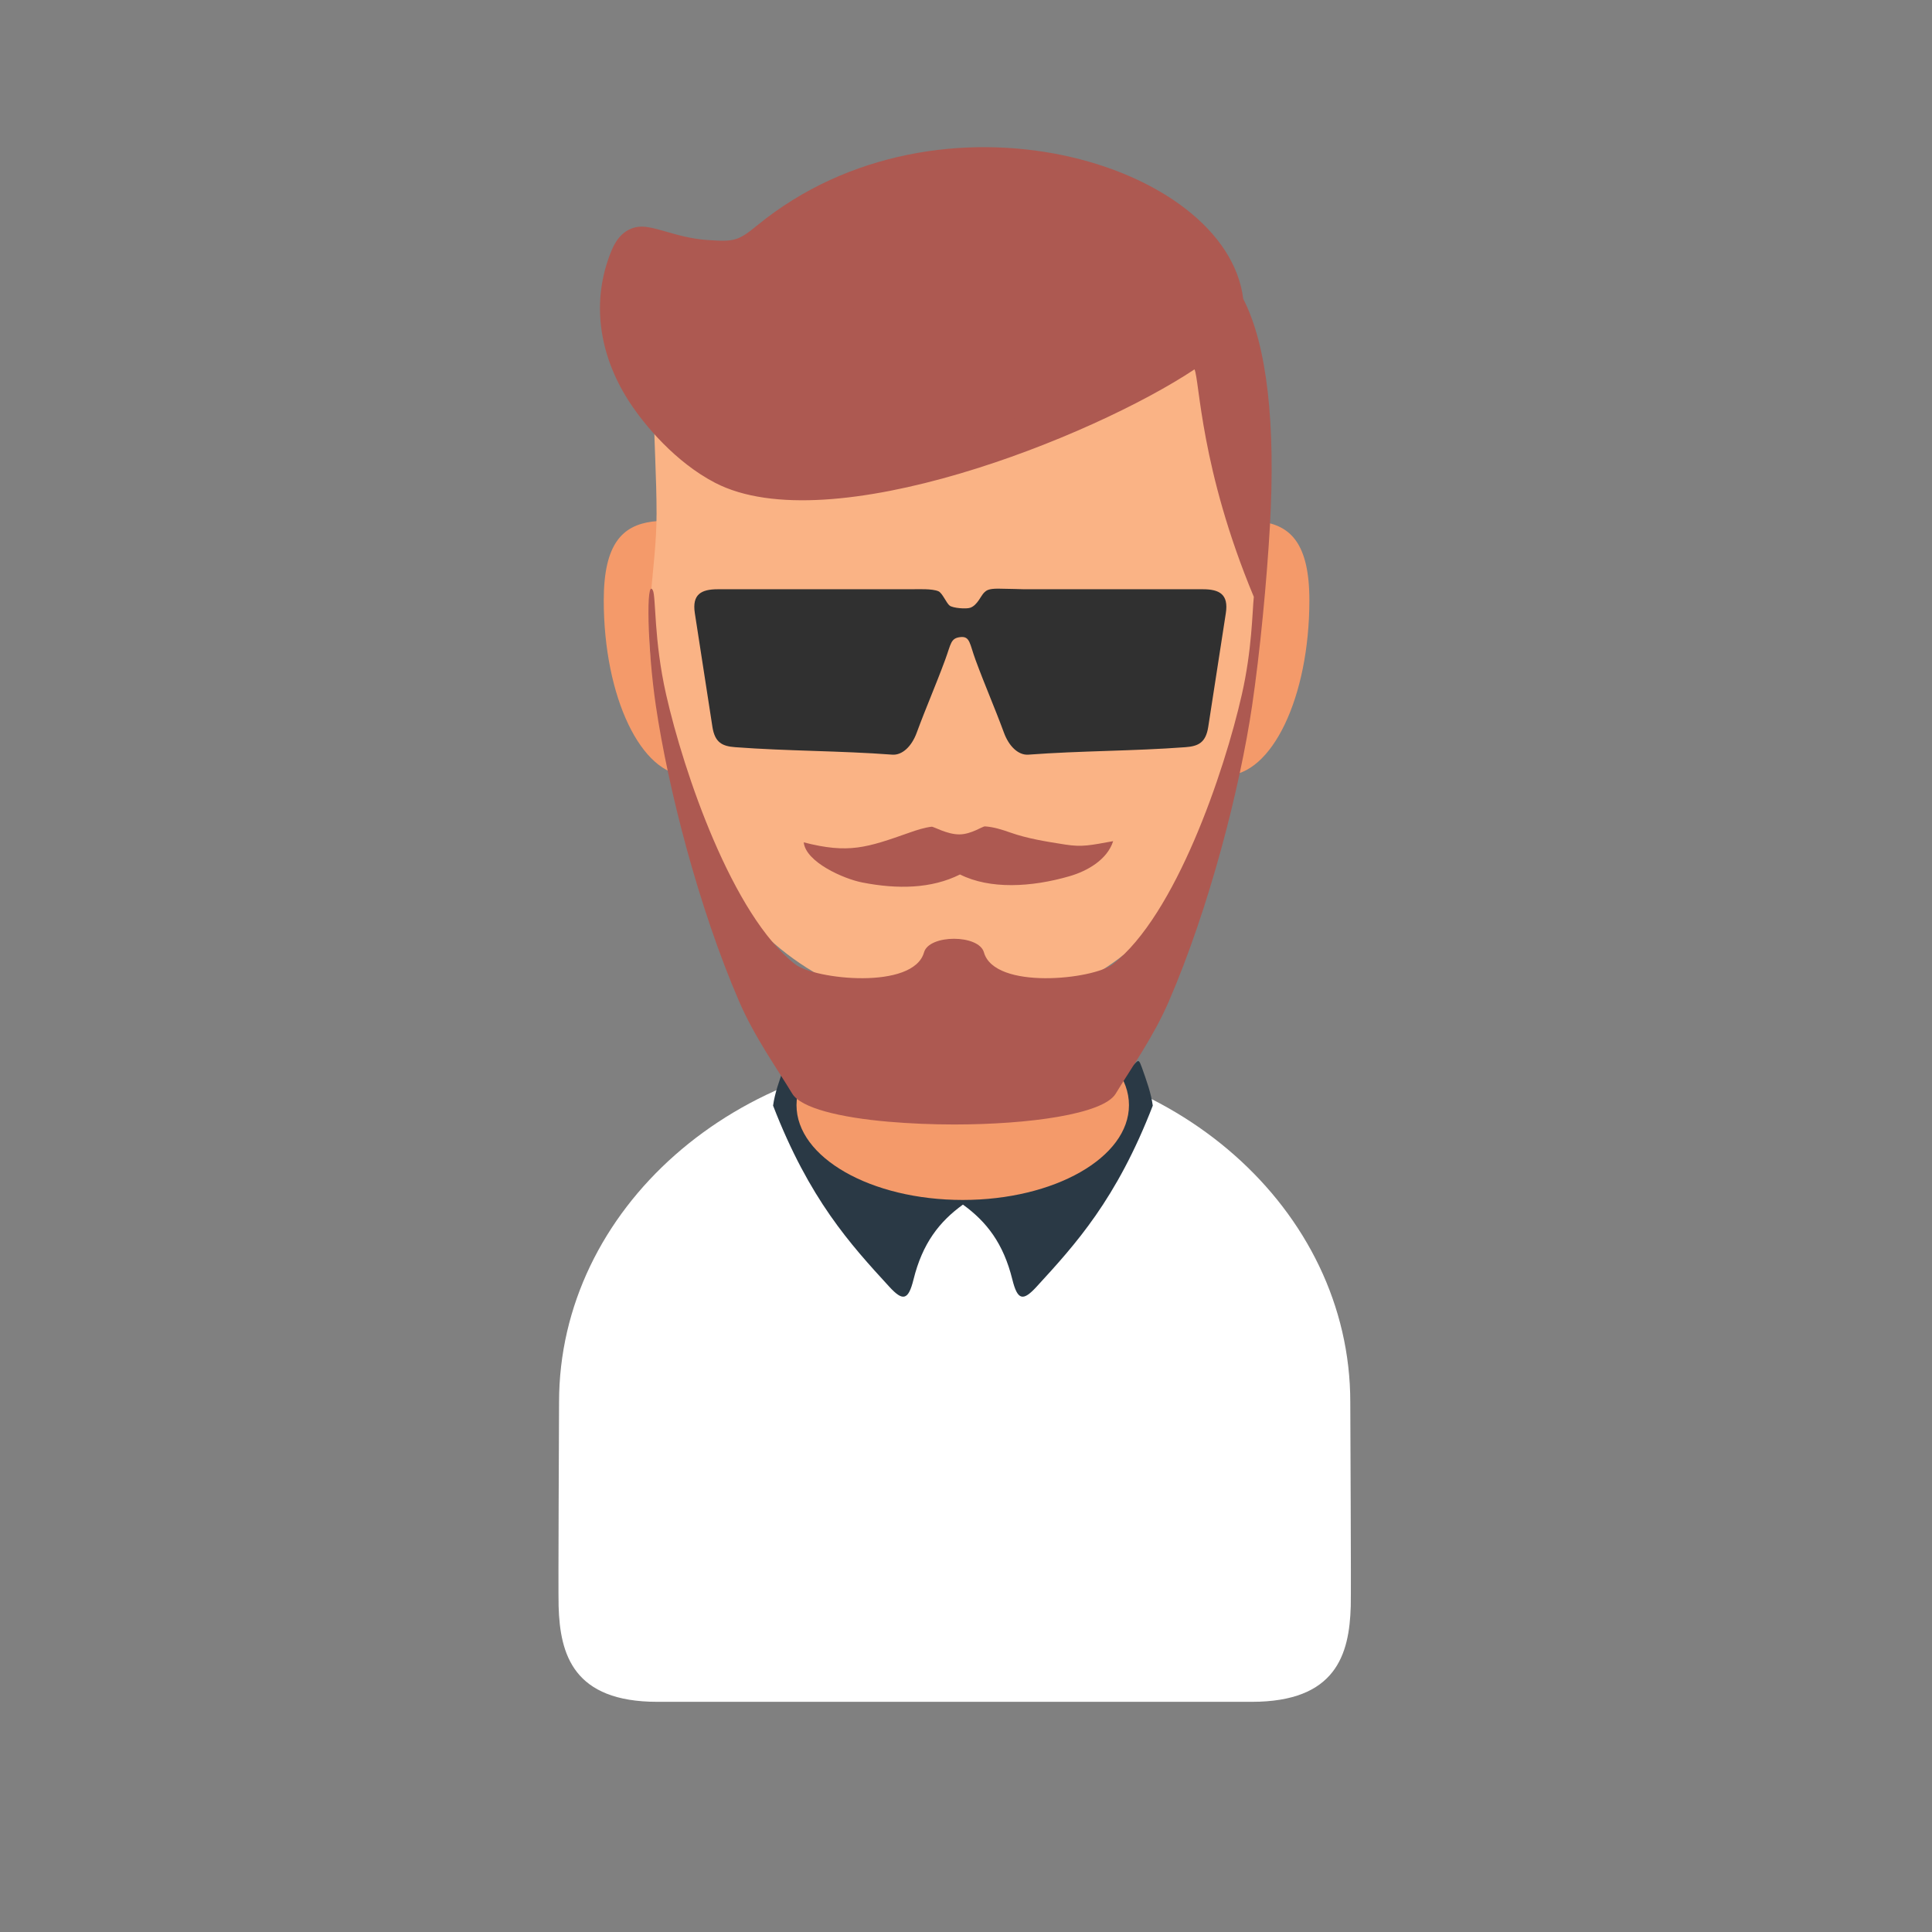
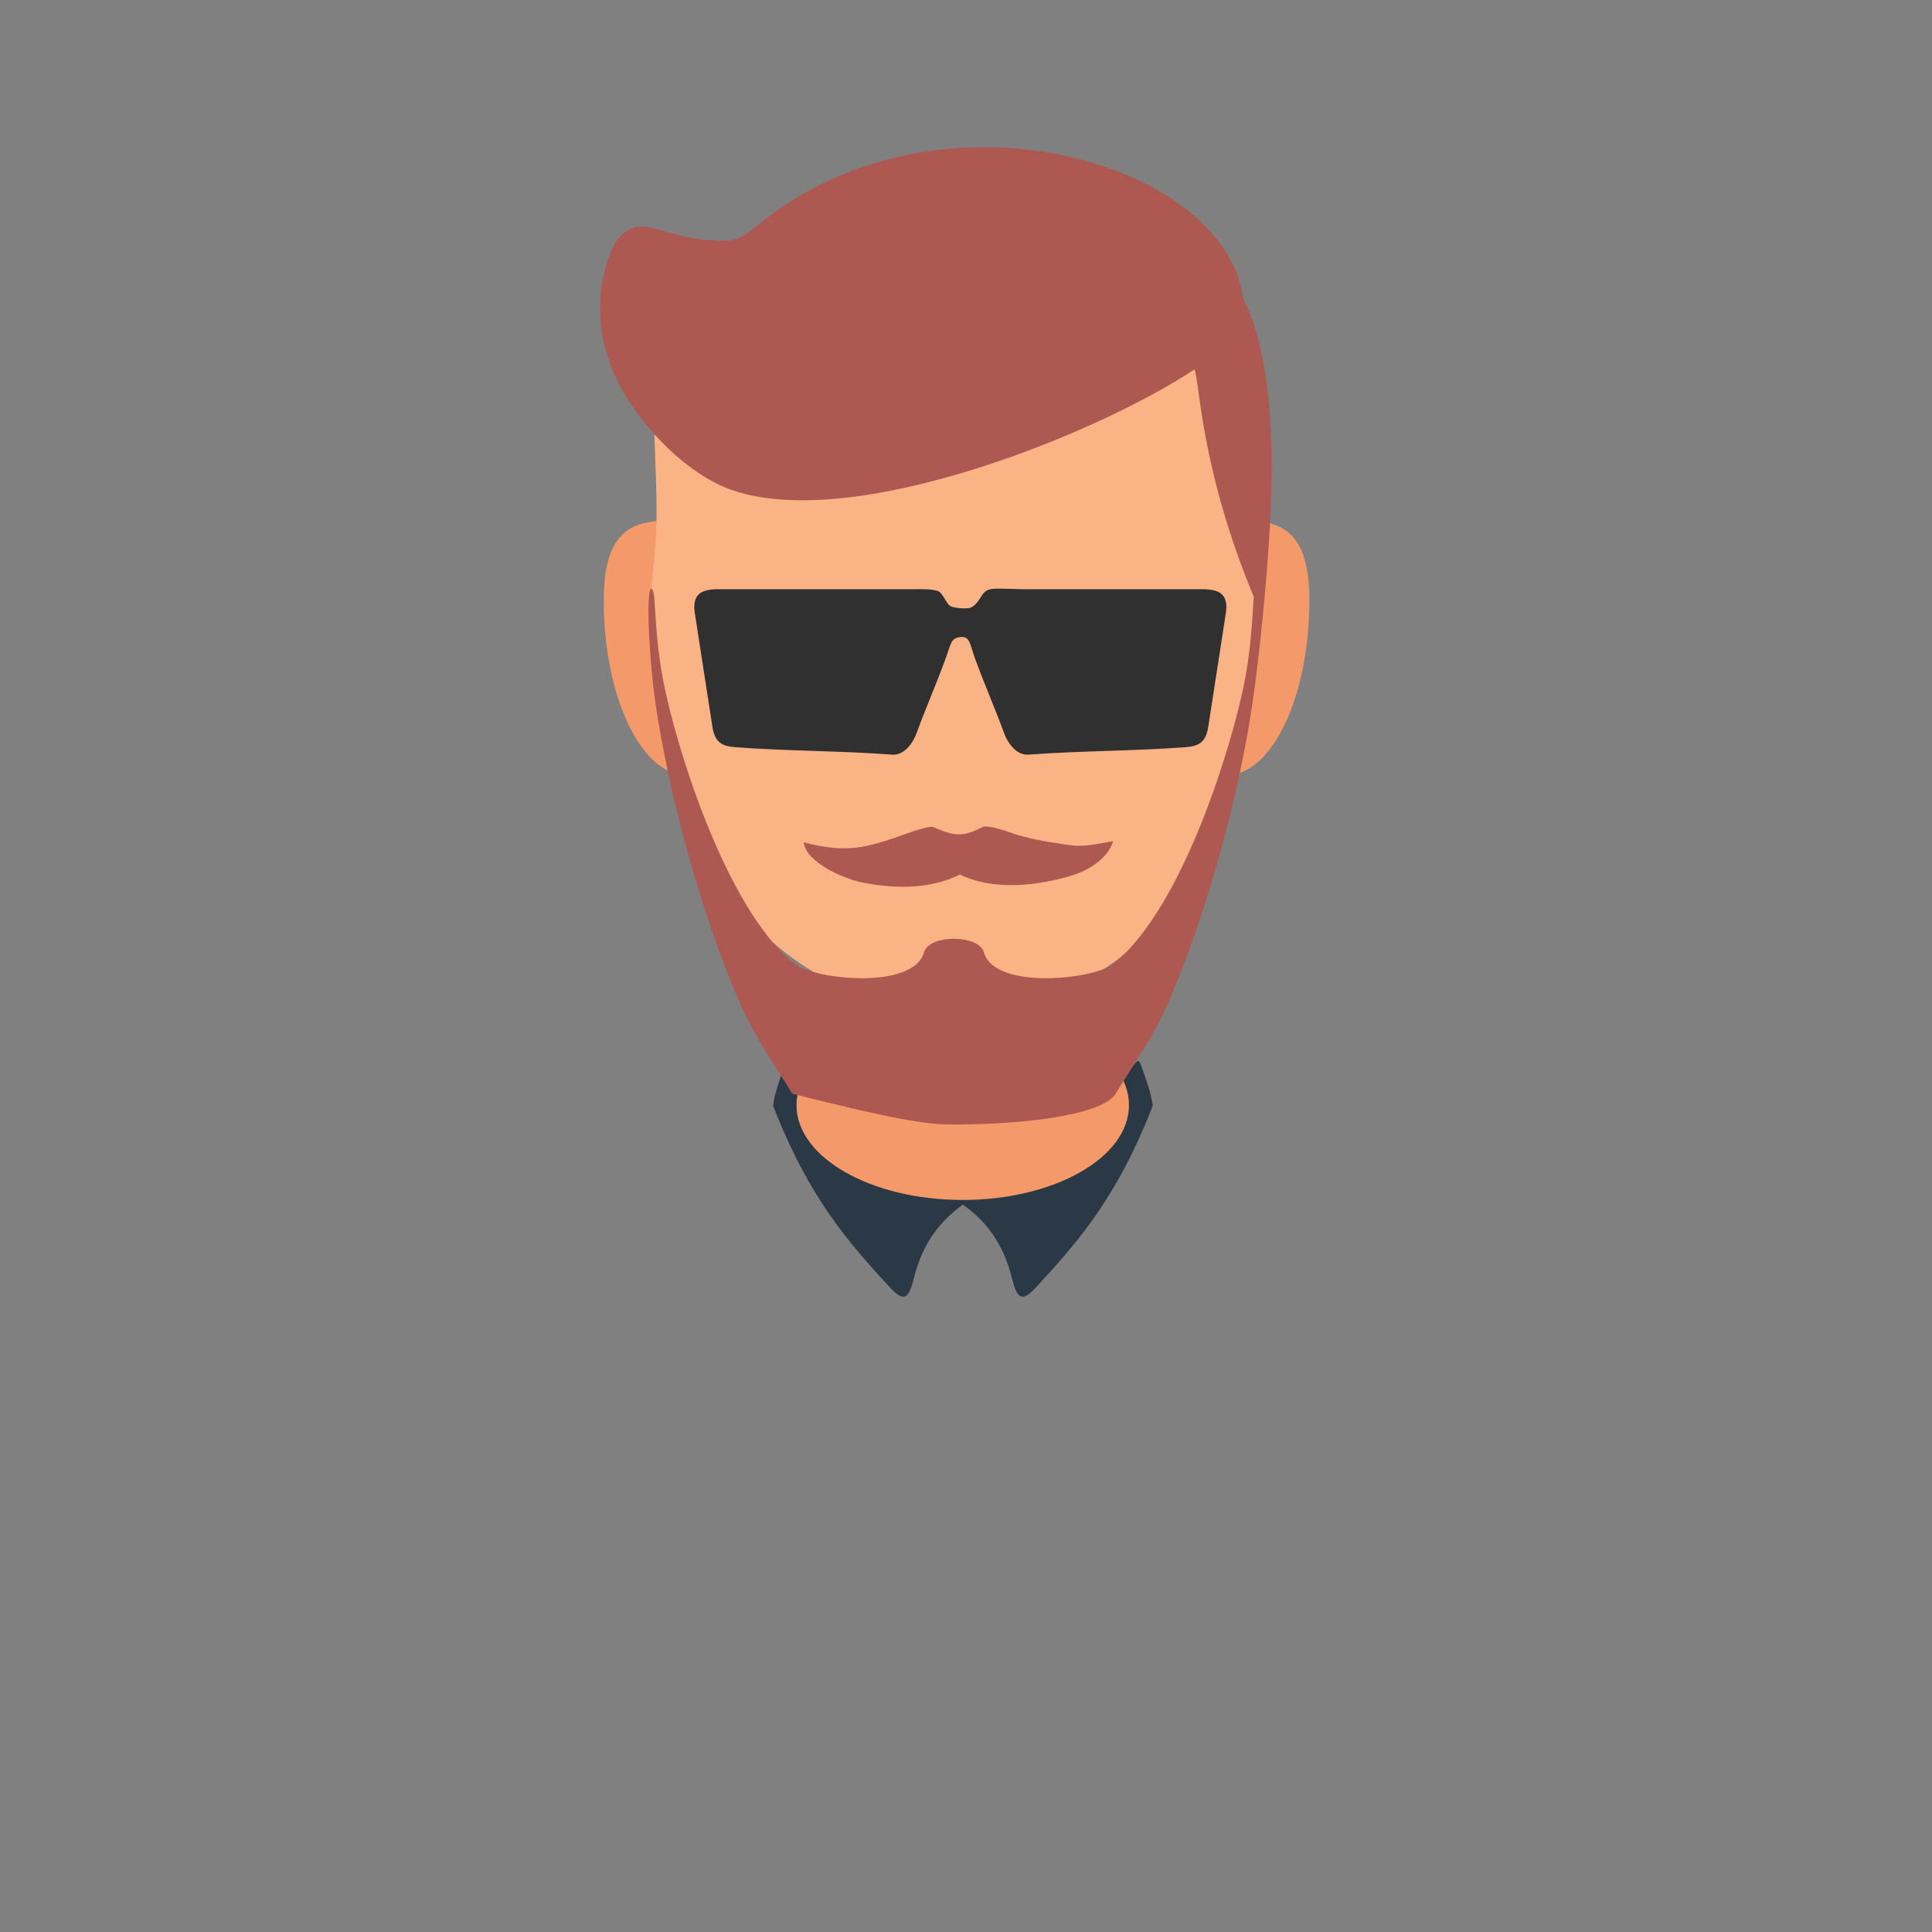
<svg xmlns="http://www.w3.org/2000/svg" width="180px" height="180px" viewBox="0 0 180 180" version="1.1">
  <rect x="0" y="0" width="180" height="180" fill="#808080" stroke="none" />
  <title>ed</title>
  <g id="ed" stroke="none" fill="none" fill-rule="evenodd" stroke-width="1">
    <g id="favicon">
-       <path d="M51.378,0 L128.622,0 C146.487,0 152.966,1.86 159.497,5.353 C166.028,8.846 171.154,13.972 174.647,20.503 C178.14,27.034 180,33.513 180,51.378 L180,128.622 C180,146.487 178.14,152.966 174.647,159.497 C171.154,166.028 166.028,171.154 159.497,174.647 C152.966,178.14 146.487,180 128.622,180 L51.378,180 C33.513,180 27.034,178.14 20.503,174.647 C13.972,171.154 8.846,166.028 5.353,159.497 C1.86,152.966 0,146.487 0,128.622 L0,51.378 C0,33.513 1.86,27.034 5.353,20.503 C8.846,13.972 13.972,8.846 20.503,5.353 C27.034,1.86 33.513,0 51.378,0 Z" id="bg" fill="none" fill-rule="nonzero" />
      <g id="ed" transform="translate(52.031, 13.711)">
        <g id="shirt" transform="translate(0, 84.375)" fill-rule="nonzero">
-           <path d="M36.914,0 C16.558,0 0.055,14.569 0.055,32.542 C0.055,33.939 -0.032,50.018 0.013,51.561 C0.142,56.07 1.395,60.469 9.214,60.469 L64.593,60.469 C72.434,60.469 73.687,56.078 73.816,51.566 C73.86,50.022 73.772,33.942 73.772,32.542 C73.772,14.569 57.27,0 36.914,0 Z" id="body" fill="#FFFFFF" />
          <path d="M19.995,4.922 C20.156,3.754 20.576,2.604 21.005,1.389 C21.254,0.683 21.328,0.693 21.53,0.875 C21.726,1.051 22.052,1.385 22.313,1.692 C25.919,5.941 32.195,10.58 37.683,13.076 C43.171,10.58 49.447,5.941 53.054,1.692 C53.315,1.385 53.641,1.051 53.837,0.875 C54.039,0.693 54.113,0.683 54.362,1.389 C54.791,2.604 55.211,3.754 55.371,4.922 C51.99,13.663 48.175,17.838 44.548,21.791 C43.301,23.15 42.777,23.104 42.288,21.125 C41.455,17.753 39.883,15.735 37.683,14.144 C35.484,15.735 33.911,17.753 33.078,21.125 C32.589,23.104 32.065,23.15 30.818,21.791 C27.191,17.838 23.376,13.663 19.995,4.922" id="collar" fill="#2A3945" />
        </g>
        <g id="gish" transform="translate(4.219, 15.117)" fill-rule="nonzero">
          <path d="M14.925,20.37 C15.369,22.422 15.616,24.699 15.616,27.097 C15.616,36.116 12.121,43.426 7.808,43.426 C3.496,43.426 0,36.116 0,27.097 C0,16.522 7.067,20.37 14.925,20.37 Z M33.446,65.303 C41.999,65.303 48.933,69.258 48.933,74.136 C48.933,79.014 41.999,82.969 33.446,82.969 C24.893,82.969 17.959,79.014 17.959,74.136 C17.959,69.258 24.893,65.303 33.446,65.303 Z M50.817,20.37 C50.373,22.422 50.126,24.699 50.126,27.097 C50.126,36.116 53.622,43.426 57.934,43.426 C62.246,43.426 65.742,36.116 65.742,27.097 C65.742,16.522 58.676,20.37 50.817,20.37 L50.817,20.37 Z" id="ears" fill="#F49A6A" />
          <path d="M59.271,0 C60.944,5.773 61.875,12.181 61.875,18.93 C61.875,23.93 61.382,28.744 60.46,33.25 C58.787,41.428 56.909,50.248 52.798,55.682 C42.705,69.02 22.238,68.364 12.302,55.256 C8.278,49.947 6.291,41.778 4.591,33.827 C3.592,29.155 4.921,24.25 4.921,19.036 C4.921,12.287 3.986,5.773 5.659,0 L59.271,0" id="face" fill="#FAB385" />
        </g>
        <g id="sunnies" transform="translate(12.656, 41.133)">
          <path d="M23.791,1.581 C23.485,1.353 23.112,0.393 22.737,0.239 C22.132,-0.011 20.908,0.055 20.192,0.055 C14.195,0.055 8.198,0.055 2.201,0.055 C0.645,0.055 -0.224,0.521 0.05,2.289 C0.596,5.817 1.142,9.345 1.687,12.873 C1.916,14.349 2.612,14.68 3.814,14.77 C8.69,15.136 13.565,15.099 18.441,15.465 C19.372,15.535 20.25,14.701 20.718,13.429 C21.603,11.028 22.488,9.029 23.372,6.628 C23.926,5.125 23.872,4.616 24.785,4.513 C25.697,4.41 25.644,5.125 26.198,6.628 C27.082,9.029 27.967,11.028 28.852,13.429 C29.321,14.701 30.198,15.535 31.129,15.465 C36.005,15.099 40.88,15.136 45.756,14.77 C46.959,14.68 47.655,14.349 47.883,12.873 C48.429,9.345 48.975,5.817 49.52,2.289 C49.794,0.521 48.925,0.055 47.369,0.055 C41.82,0.055 36.272,0.057 30.723,0.055 C30.526,0.055 29.356,0.007 28.328,0 C27.39,-0.006 27.206,0.175 27.015,0.353 C26.695,0.651 26.389,1.535 25.71,1.778 C25.336,1.912 24.106,1.816 23.791,1.581" id="glasses" fill="#303030" fill-rule="nonzero" />
          <path d="M10.289,0.843 C13.524,0.843 17.408,0.708 19.544,0.814 C20.957,0.885 21.097,1.047 21.603,1.477 C21.841,1.678 21.819,2.234 21.83,2.522 C21.907,4.377 13.177,6.574 6.832,6.574 C0.488,6.574 0.397,4.217 0.397,2.362 C0.397,1.599 0.202,1.126 1.352,0.929 C2.998,0.646 6.563,0.843 10.289,0.843 Z" id="glint_l" />
          <path d="M32.195,0.81 C33.899,0.81 41.477,0.74 42.601,0.795 C43.345,0.832 43.42,0.918 43.686,1.144 C43.811,1.249 43.8,1.544 43.806,1.694 C43.845,2.671 32.599,4.069 29.257,4.069 C27.808,4.069 27.401,3.924 27.164,3.529 C26.93,3.139 26.589,1.009 27.487,0.855 C28.354,0.707 30.232,0.81 32.195,0.81 L32.195,0.81 Z" id="glint_r" />
        </g>
        <g id="hair" transform="translate(3.867, 0)" fill="#AD5951" fill-rule="nonzero">
-           <path d="M2.636,23.578 C4.155,25.957 7.096,29.386 10.717,31.266 C21.379,36.802 45.92,26.997 55.391,20.702 C55.875,21.77 55.935,29.952 60.917,41.894 C60.772,43.304 60.757,46.774 59.802,50.994 C58.159,58.247 53.628,71.57 47.78,76.123 C45.943,77.554 36.763,78.535 35.771,75.016 C35.295,73.331 30.668,73.331 30.192,75.016 C29.201,78.535 20.02,77.554 18.183,76.123 C12.335,71.57 7.803,58.247 6.162,50.994 C5.005,45.886 5.227,41.877 4.927,41.289 C4.283,40.026 4.413,46.674 5.206,52.041 C6.352,59.789 9.194,70.859 12.956,79.569 C14.41,82.934 16.452,85.765 17.917,88.187 C18.725,89.523 22.364,90.406 26.858,90.795 C28.87,90.969 30.984,91.055 33.015,91.055 C39.958,91.052 46.893,90.095 48.047,88.187 C49.511,85.765 51.553,82.934 53.007,79.569 C56.769,70.859 59.611,59.789 60.757,52.041 C61.493,47.063 62.134,40.326 62.416,35.315 C62.951,25.835 62.173,18.487 59.93,14.129 C58.368,1.471 31.668,-6.619 14.661,7.278 C12.872,8.74 12.518,8.823 10.034,8.653 C6.903,8.439 4.84,7.109 3.319,7.464 C2.314,7.699 1.581,8.418 1.082,9.621 C-0.897,14.396 -0.034,19.394 2.636,23.578" id="hair_rest" />
-           <path d="M2.822,18.281 C3.85,23.136 9.078,28.193 14.632,29.521 C22.059,31.295 27.562,29.5 34.774,26.999 C37.926,25.906 45.844,21.42 51.247,17.564 C55.38,14.614 58.287,15.133 54.471,11.572 C52.482,9.716 47.059,8.998 39.827,9.845 C33.045,10.64 25.787,14.862 19.137,16.484 C15.524,17.366 10.795,15.281 7.87,15.014 C2.901,14.561 1.767,13.302 2.822,18.281" id="hair_f" />
+           <path d="M2.636,23.578 C4.155,25.957 7.096,29.386 10.717,31.266 C21.379,36.802 45.92,26.997 55.391,20.702 C55.875,21.77 55.935,29.952 60.917,41.894 C60.772,43.304 60.757,46.774 59.802,50.994 C58.159,58.247 53.628,71.57 47.78,76.123 C45.943,77.554 36.763,78.535 35.771,75.016 C35.295,73.331 30.668,73.331 30.192,75.016 C29.201,78.535 20.02,77.554 18.183,76.123 C12.335,71.57 7.803,58.247 6.162,50.994 C5.005,45.886 5.227,41.877 4.927,41.289 C4.283,40.026 4.413,46.674 5.206,52.041 C6.352,59.789 9.194,70.859 12.956,79.569 C14.41,82.934 16.452,85.765 17.917,88.187 C28.87,90.969 30.984,91.055 33.015,91.055 C39.958,91.052 46.893,90.095 48.047,88.187 C49.511,85.765 51.553,82.934 53.007,79.569 C56.769,70.859 59.611,59.789 60.757,52.041 C61.493,47.063 62.134,40.326 62.416,35.315 C62.951,25.835 62.173,18.487 59.93,14.129 C58.368,1.471 31.668,-6.619 14.661,7.278 C12.872,8.74 12.518,8.823 10.034,8.653 C6.903,8.439 4.84,7.109 3.319,7.464 C2.314,7.699 1.581,8.418 1.082,9.621 C-0.897,14.396 -0.034,19.394 2.636,23.578" id="hair_rest" />
          <path d="M27.422,88.594 C23.331,84.623 19.56,81.314 15.469,77.344 C16.256,81.163 17.819,86.265 21.76,87.452 C23.754,88.053 25.428,87.993 27.422,88.594" id="beard_r" />
          <path d="M30.899,63.312 C30.213,63.399 29.556,63.608 28.856,63.855 C24.855,65.266 23.181,65.847 18.984,64.77 C19.177,66.607 22.685,68.165 24.438,68.508 C27.711,69.149 30.884,69.095 33.542,67.761 C36.33,69.16 40.187,68.959 43.764,67.918 C45.425,67.434 47.261,66.379 47.812,64.658 C45.716,65.033 44.956,65.226 43.354,64.976 C41.539,64.692 39.825,64.418 38.228,63.855 C37.423,63.571 36.676,63.337 35.875,63.282 C35.632,63.265 34.603,64.022 33.487,64.028 C32.33,64.034 31.084,63.289 30.899,63.312" id="tash" />
        </g>
      </g>
    </g>
  </g>
</svg>